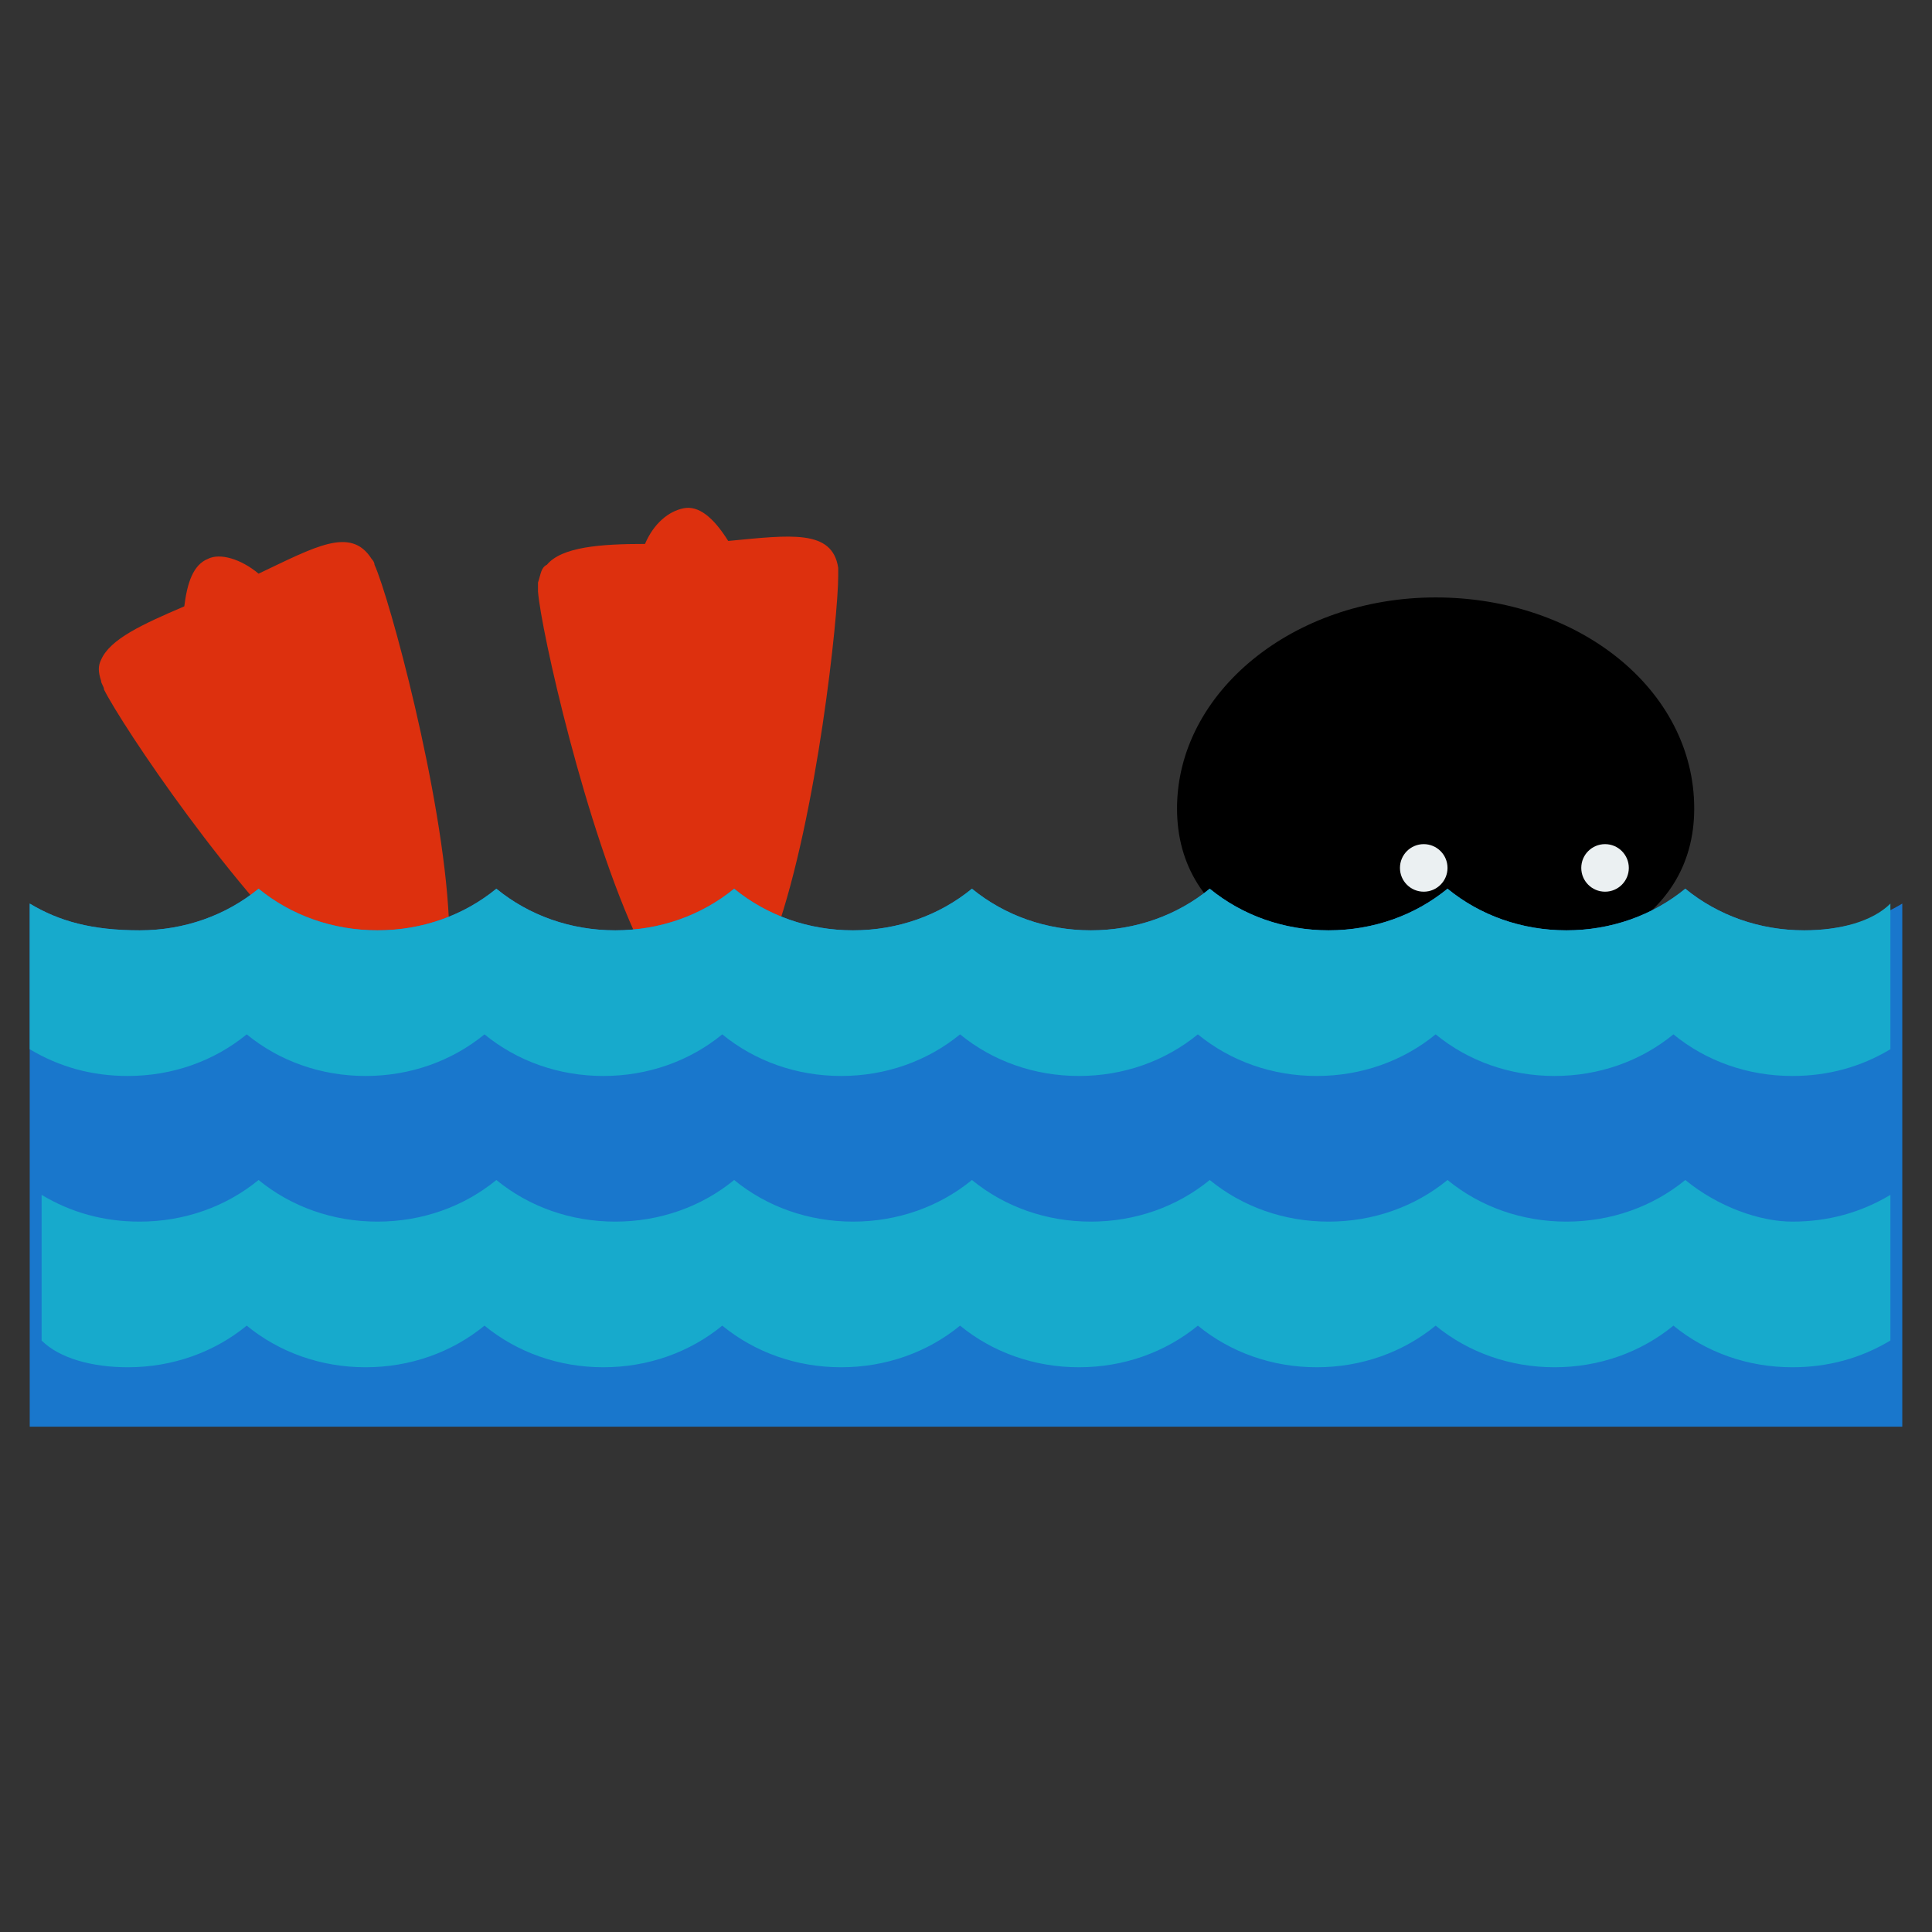
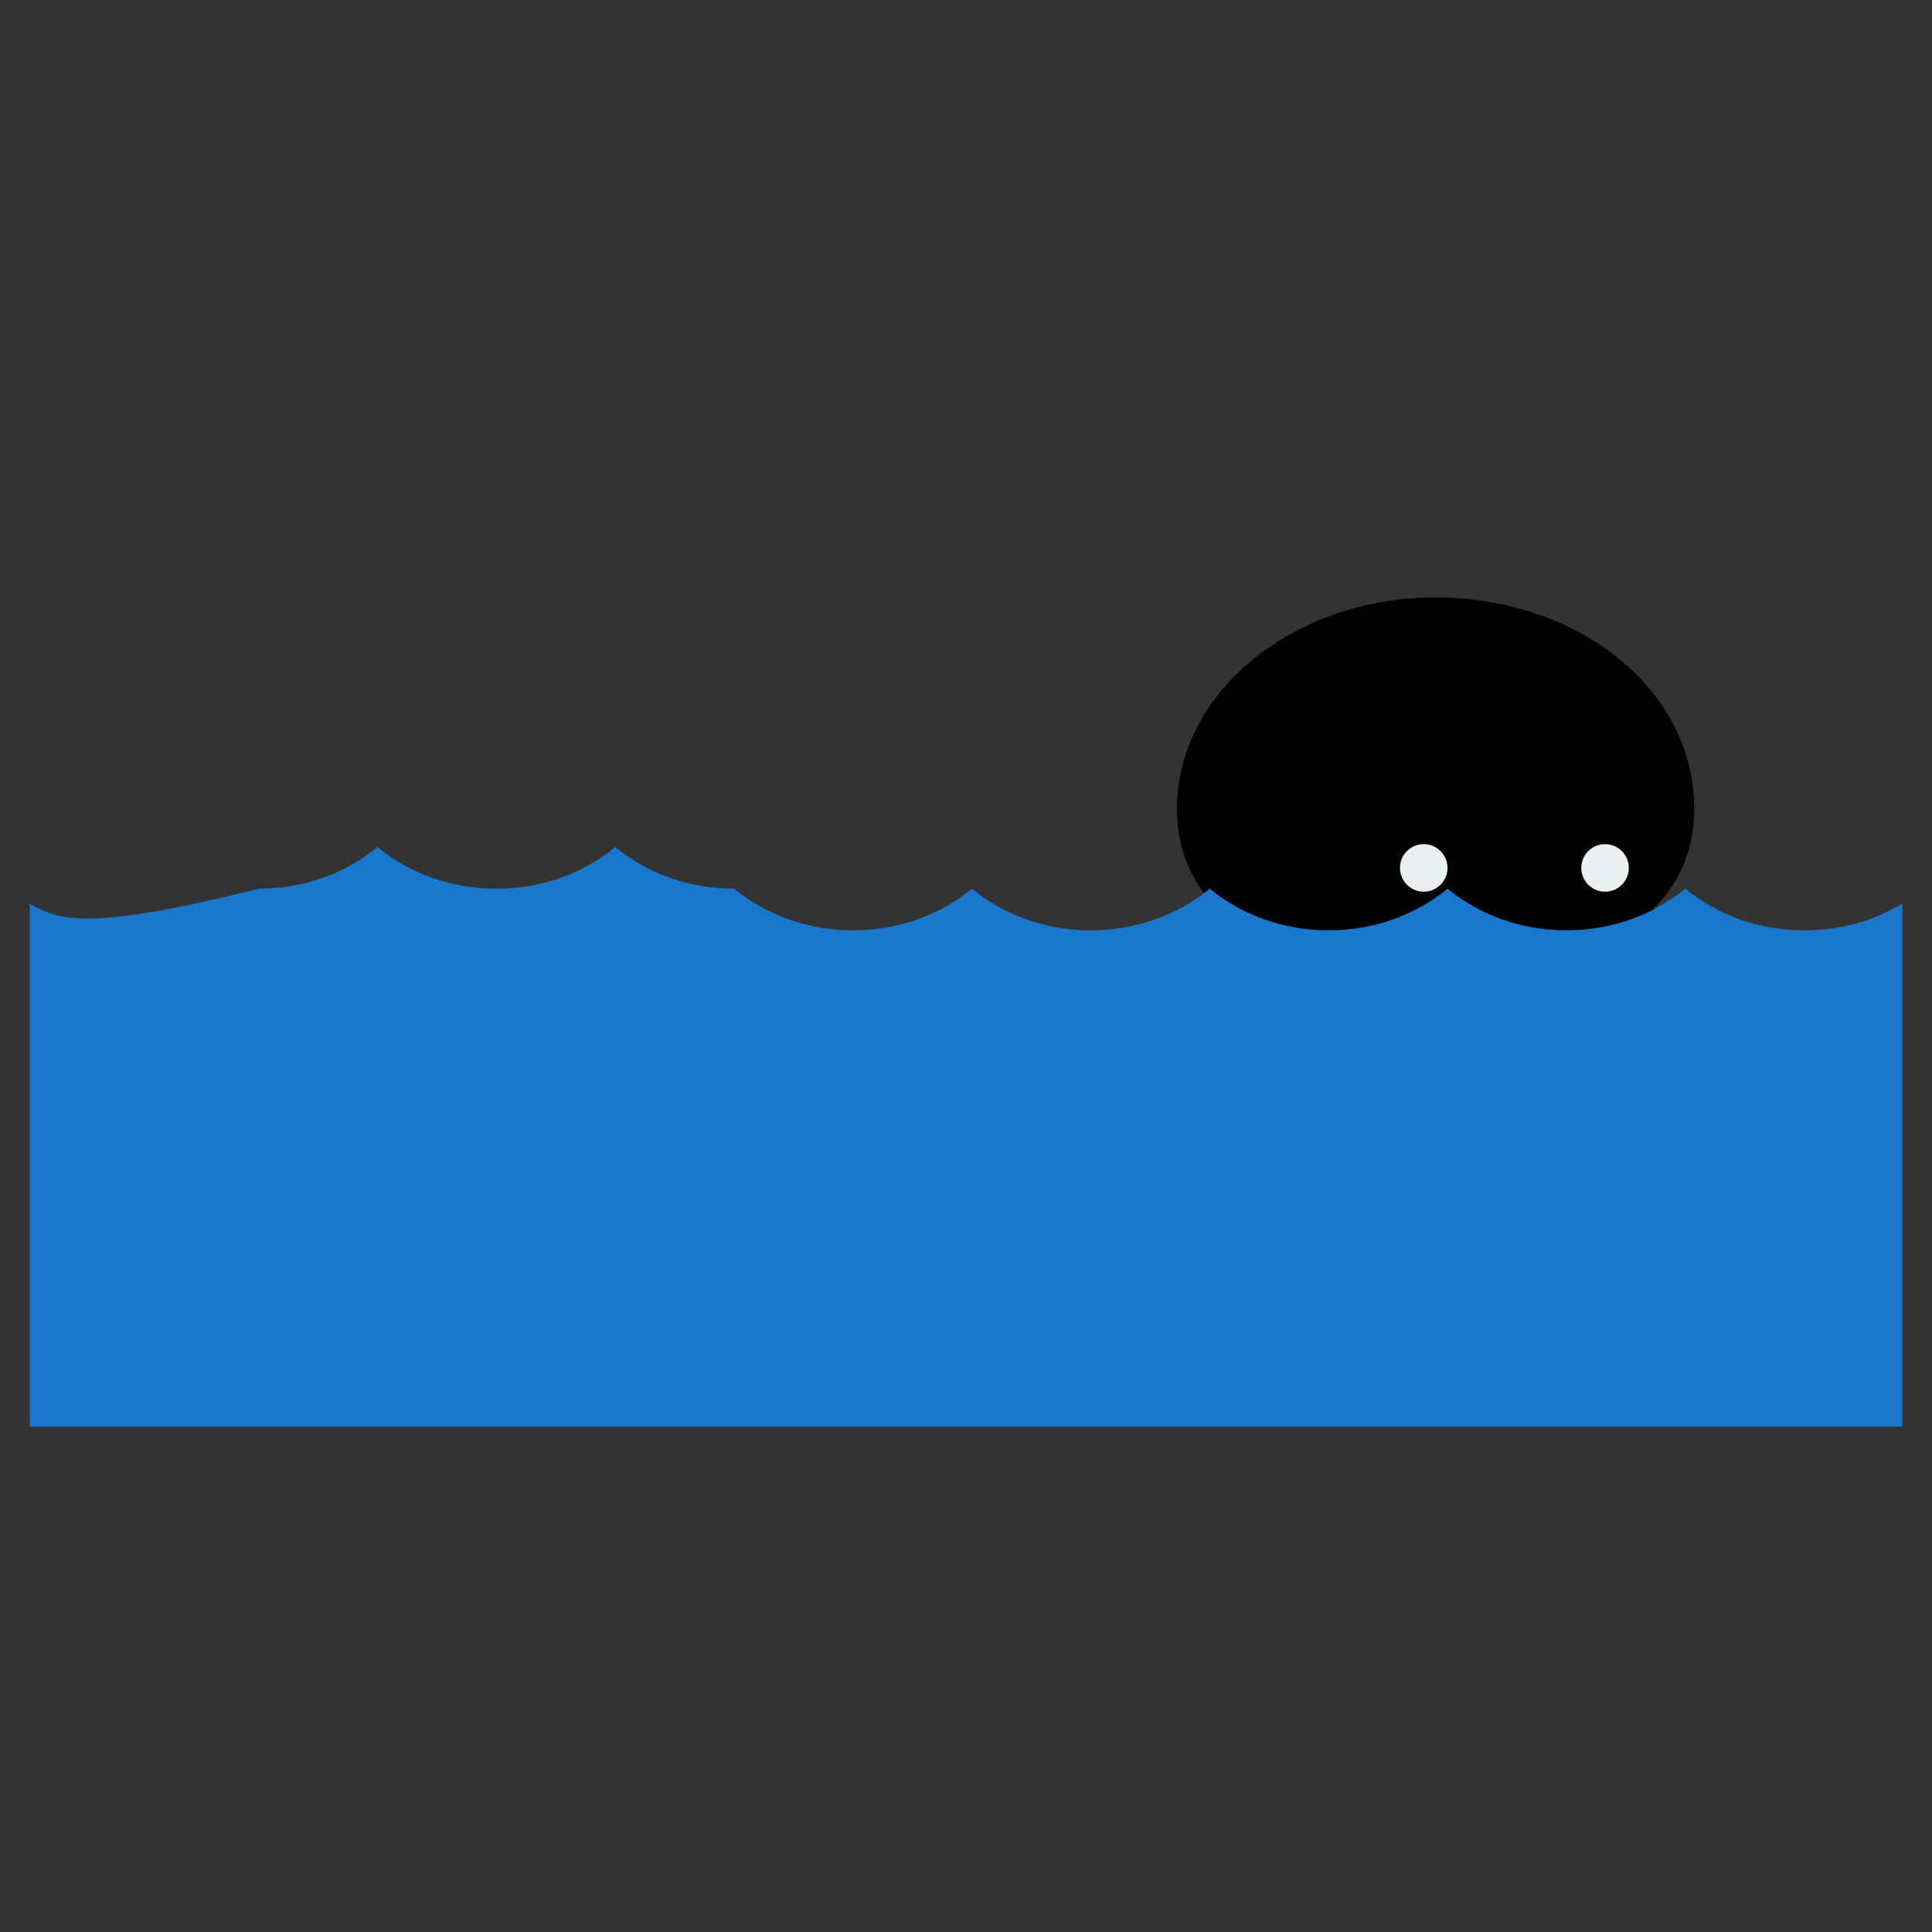
<svg xmlns="http://www.w3.org/2000/svg" version="1.1" id="Layer_1" x="0px" y="0px" width="65px" height="65px" viewBox="0 0 65 65" enable-background="new 0 0 65 65" xml:space="preserve">
  <rect x="0" y="0" width="65" height="65" fill="#333333" stroke="none" />
  <g>
    <g>
      <g>
        <path d="M57,27.2c0,3.9-3.9,5.6-8.7,5.6c-4.8,0-8.7-1.7-8.7-5.6c0-3.9,3.9-7.1,8.7-7.1C53.1,20.1,57,23.2,57,27.2z" />
        <g>
          <circle fill="#EBF0F2" cx="47.9" cy="29.2" r="0.8" />
          <circle fill="#EBF0F2" cx="54" cy="29.2" r="0.8" />
        </g>
        <path d="M32.8,32.1c0.2-1.4,12.1-0.5,13.5-0.3c1.4,0.2,2.3,1.5,2,2.8c-0.2,1.4-1.5,2.3-2.9,2C44.1,36.5,32.6,33.5,32.8,32.1z" />
-         <path d="M59.7,34.7c0,1.2-10.1,2.1-11.3,2.1s-2.1-0.9-2.1-2.1s1-2.1,2.1-2.1S59.7,33.5,59.7,34.7z" />
      </g>
-       <path fill="#DD300E" d="M15.6,31.6c-0.1-0.2-0.3-0.5-0.5-0.7c-0.2-4.2-2-10.8-2.5-11.9c0-0.1-0.1-0.2-0.1-0.2    c-0.7-1.1-1.9-0.4-3.8,0.5c-0.6-0.5-1.3-0.7-1.7-0.5c-0.5,0.2-0.7,0.8-0.8,1.6c-1.4,0.6-2.5,1.1-2.8,1.8c-0.1,0.2-0.1,0.4,0,0.7    c0,0,0,0,0,0c0,0.1,0.1,0.2,0.1,0.3c0.6,1.2,4.4,6.9,7.6,9.7c0,0.3,0.1,0.5,0.2,0.7c0.6,1.2,2,1.7,3.2,1.2S16.2,32.8,15.6,31.6z" />
-       <path fill="#DD300E" d="M26.3,32.2c0-0.3-0.1-0.5-0.2-0.8c1.4-4,2.1-10.7,2.1-12c0-0.1,0-0.2,0-0.3c-0.2-1.3-1.6-1.1-3.7-0.9    C24,17.4,23.5,17,23,17.1s-1,0.5-1.3,1.2c-1.5,0-2.8,0.1-3.3,0.7c-0.2,0.1-0.2,0.3-0.3,0.6c0,0,0,0,0,0c0,0.1,0,0.2,0,0.3    c0.1,1.3,1.6,8,3.4,11.8c-0.1,0.2-0.1,0.5-0.1,0.7c0.1,1.3,1.2,2.3,2.5,2.3C25.4,34.6,26.4,33.5,26.3,32.2z" />
    </g>
    <g>
-       <path fill="#1977CC" d="M60.7,31.3c-1.5,0-2.9-0.5-4-1.4c-1.1,0.9-2.5,1.4-4,1.4s-2.9-0.5-4-1.4c-1.1,0.9-2.5,1.4-4,1.4    c-1.5,0-2.9-0.5-4-1.4c-1.1,0.9-2.5,1.4-4,1.4s-2.9-0.5-4-1.4c-1.1,0.9-2.5,1.4-4,1.4c-1.5,0-2.9-0.5-4-1.4    c-1.1,0.9-2.5,1.4-4,1.4c-1.5,0-2.9-0.5-4-1.4c-1.1,0.9-2.5,1.4-4,1.4c-1.5,0-2.9-0.5-4-1.4c-1.1,0.9-2.5,1.4-4,1.4    C3.1,31.3,2,31,1,30.4V48h63V30.4C63,31,61.9,31.3,60.7,31.3z" />
+       <path fill="#1977CC" d="M60.7,31.3c-1.5,0-2.9-0.5-4-1.4c-1.1,0.9-2.5,1.4-4,1.4s-2.9-0.5-4-1.4c-1.1,0.9-2.5,1.4-4,1.4    c-1.5,0-2.9-0.5-4-1.4c-1.1,0.9-2.5,1.4-4,1.4s-2.9-0.5-4-1.4c-1.1,0.9-2.5,1.4-4,1.4c-1.5,0-2.9-0.5-4-1.4    c-1.5,0-2.9-0.5-4-1.4c-1.1,0.9-2.5,1.4-4,1.4c-1.5,0-2.9-0.5-4-1.4c-1.1,0.9-2.5,1.4-4,1.4    C3.1,31.3,2,31,1,30.4V48h63V30.4C63,31,61.9,31.3,60.7,31.3z" />
      <g>
-         <path fill="#17AACC" d="M60.7,31.3c-1.5,0-2.9-0.5-4-1.4c-1.1,0.9-2.5,1.4-4,1.4s-2.9-0.5-4-1.4c-1.1,0.9-2.5,1.4-4,1.4     c-1.5,0-2.9-0.5-4-1.4c-1.1,0.9-2.5,1.4-4,1.4s-2.9-0.5-4-1.4c-1.1,0.9-2.5,1.4-4,1.4c-1.5,0-2.9-0.5-4-1.4     c-1.1,0.9-2.5,1.4-4,1.4c-1.5,0-2.9-0.5-4-1.4c-1.1,0.9-2.5,1.4-4,1.4c-1.5,0-2.9-0.5-4-1.4c-1.1,0.9-2.5,1.4-4,1.4     C3.1,31.3,2,31,1,30.4v4.9c1,0.6,2.1,0.9,3.3,0.9c1.5,0,2.9-0.5,4-1.4c1.1,0.9,2.5,1.4,4,1.4c1.5,0,2.9-0.5,4-1.4     c1.1,0.9,2.5,1.4,4,1.4c1.5,0,2.9-0.5,4-1.4c1.1,0.9,2.5,1.4,4,1.4c1.5,0,2.9-0.5,4-1.4c1.1,0.9,2.5,1.4,4,1.4s2.9-0.5,4-1.4     c1.1,0.9,2.5,1.4,4,1.4c1.5,0,2.9-0.5,4-1.4c1.1,0.9,2.5,1.4,4,1.4s2.9-0.5,4-1.4c1.1,0.9,2.5,1.4,4,1.4c1.2,0,2.3-0.3,3.3-0.9     v-4.9C63,31,61.9,31.3,60.7,31.3z" />
-         <path fill="#17AACC" d="M56.7,39.7c-1.1,0.9-2.5,1.4-4,1.4s-2.9-0.5-4-1.4c-1.1,0.9-2.5,1.4-4,1.4c-1.5,0-2.9-0.5-4-1.4     c-1.1,0.9-2.5,1.4-4,1.4s-2.9-0.5-4-1.4c-1.1,0.9-2.5,1.4-4,1.4c-1.5,0-2.9-0.5-4-1.4c-1.1,0.9-2.5,1.4-4,1.4     c-1.5,0-2.9-0.5-4-1.4c-1.1,0.9-2.5,1.4-4,1.4c-1.5,0-2.9-0.5-4-1.4c-1.1,0.9-2.5,1.4-4,1.4c-1.2,0-2.3-0.3-3.3-0.9v4.9     C2,45.7,3.1,46,4.3,46c1.5,0,2.9-0.5,4-1.4c1.1,0.9,2.5,1.4,4,1.4c1.5,0,2.9-0.5,4-1.4c1.1,0.9,2.5,1.4,4,1.4     c1.5,0,2.9-0.5,4-1.4c1.1,0.9,2.5,1.4,4,1.4c1.5,0,2.9-0.5,4-1.4c1.1,0.9,2.5,1.4,4,1.4s2.9-0.5,4-1.4c1.1,0.9,2.5,1.4,4,1.4     c1.5,0,2.9-0.5,4-1.4c1.1,0.9,2.5,1.4,4,1.4s2.9-0.5,4-1.4c1.1,0.9,2.5,1.4,4,1.4c1.2,0,2.3-0.3,3.3-0.9v-4.9     c-1,0.6-2.1,0.9-3.3,0.9C59.2,41.1,57.8,40.6,56.7,39.7z" />
-       </g>
+         </g>
    </g>
  </g>
</svg>